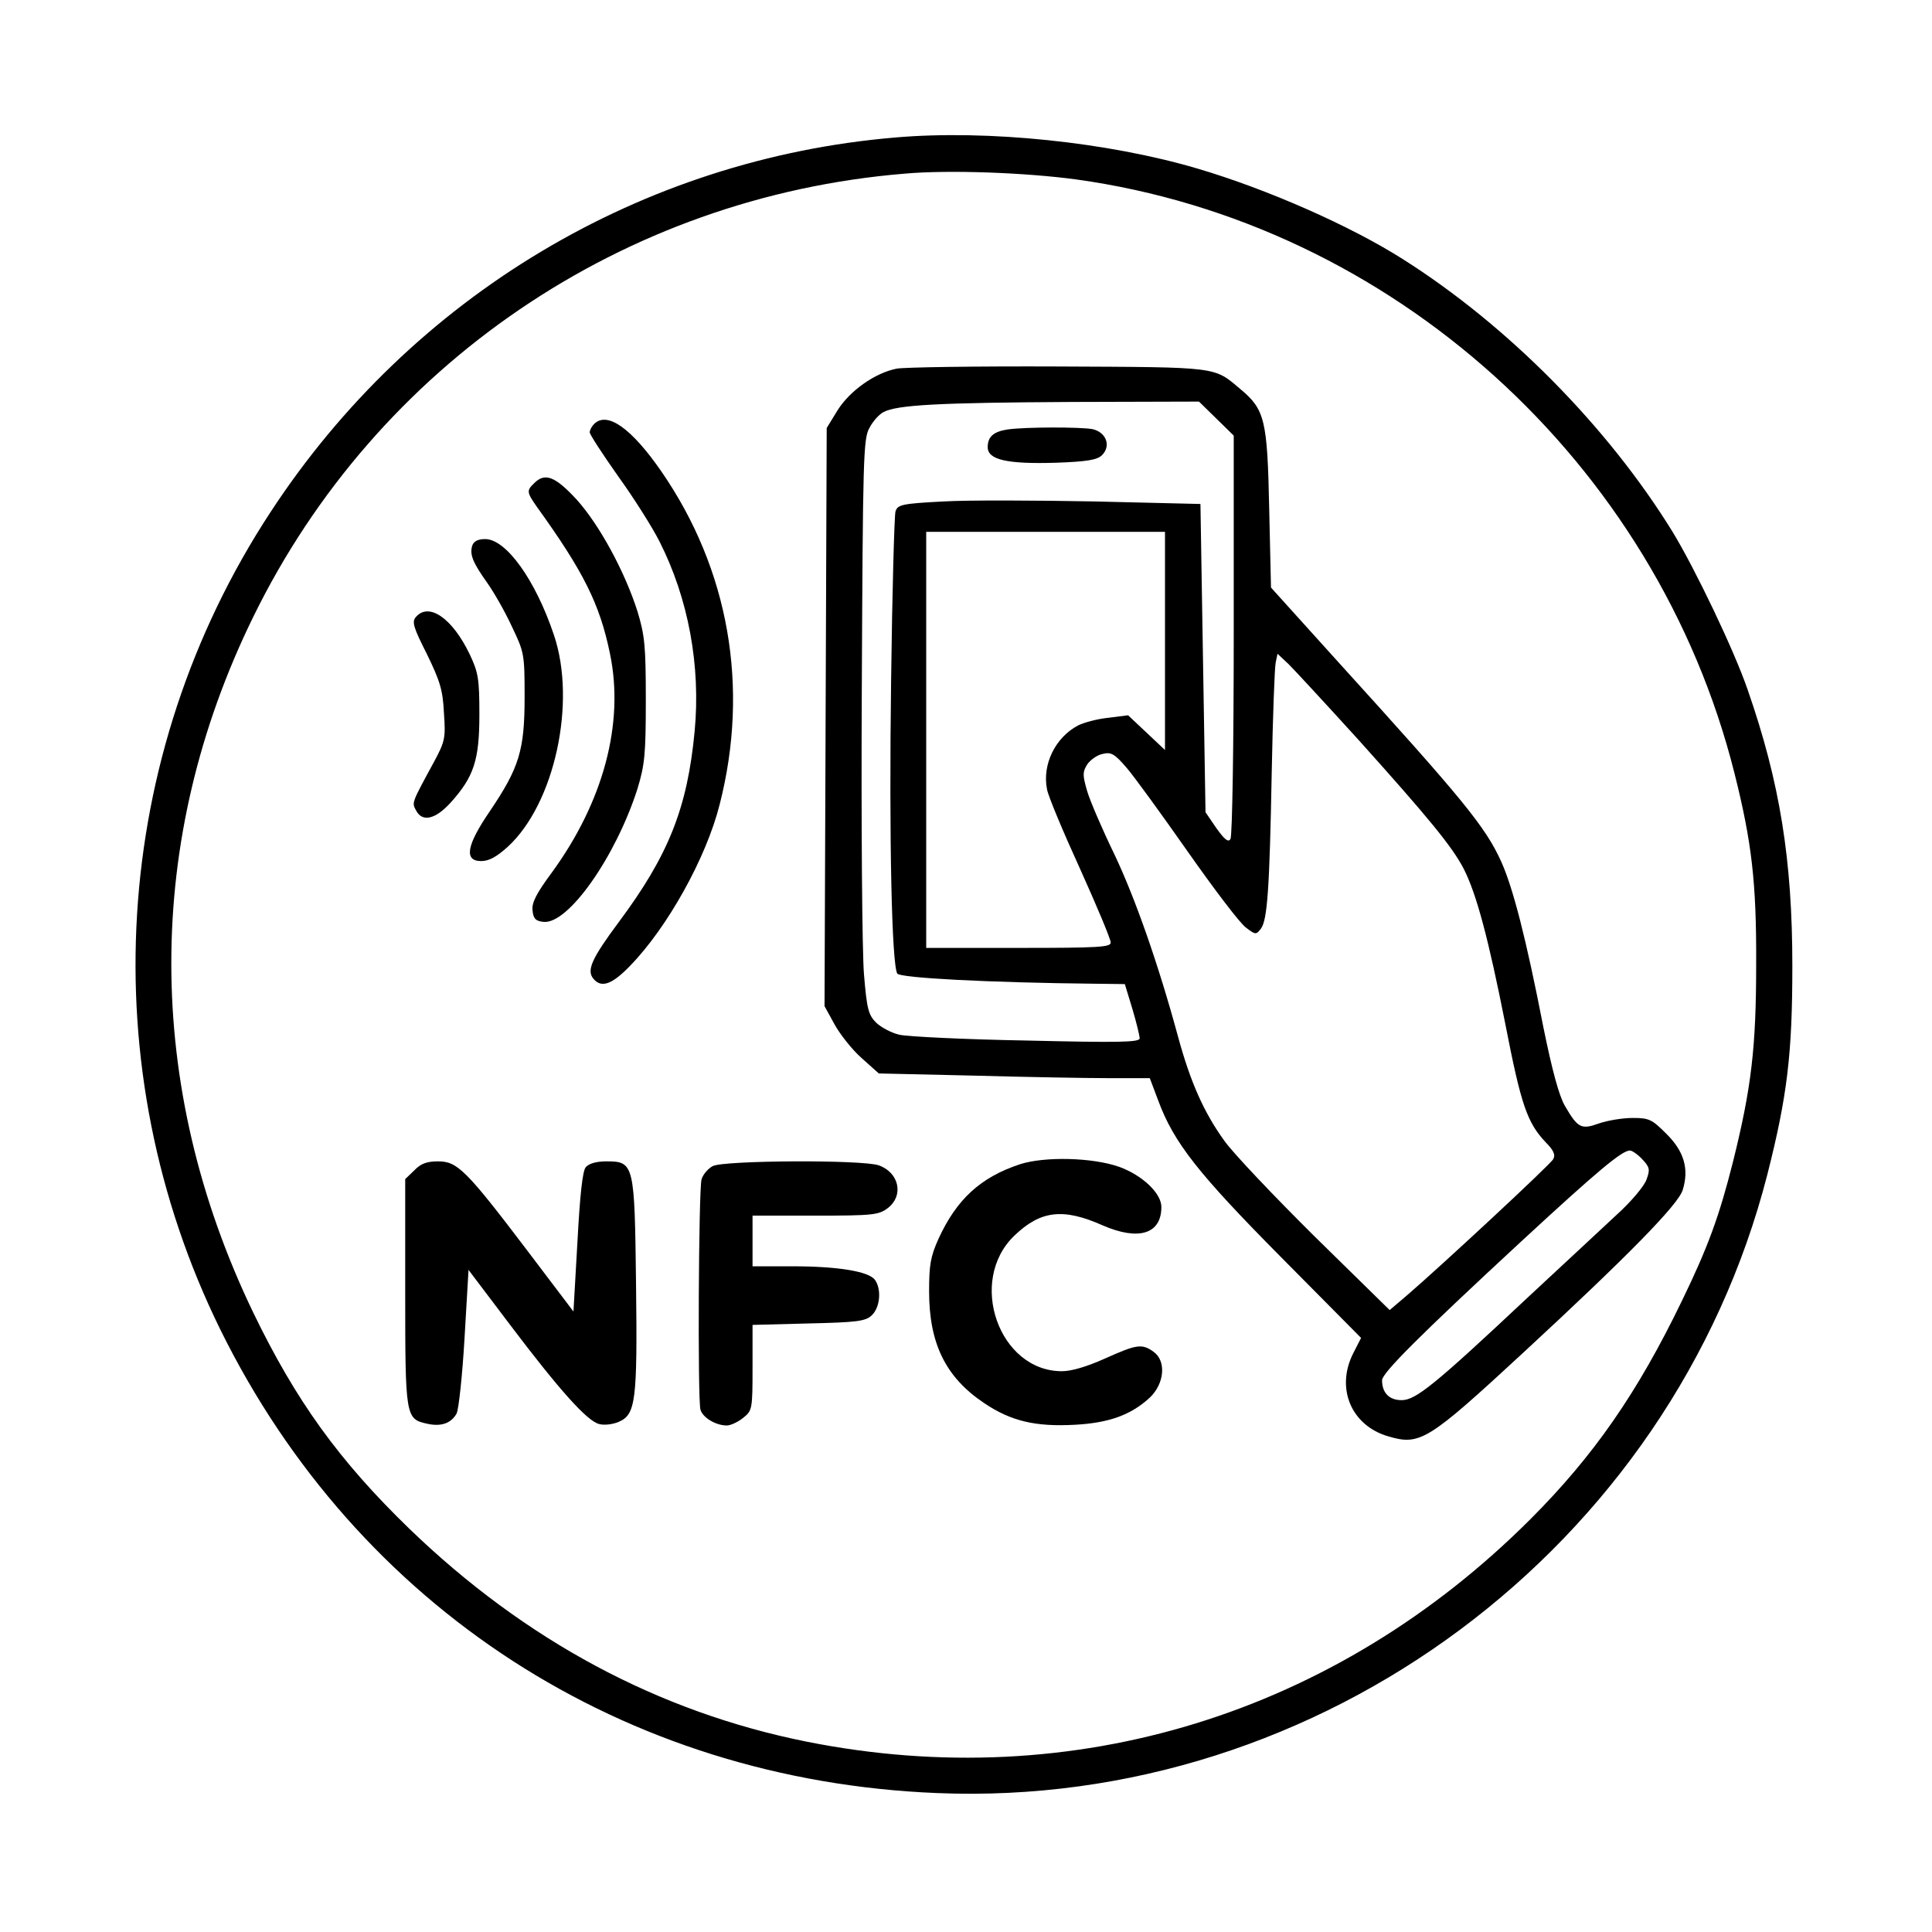
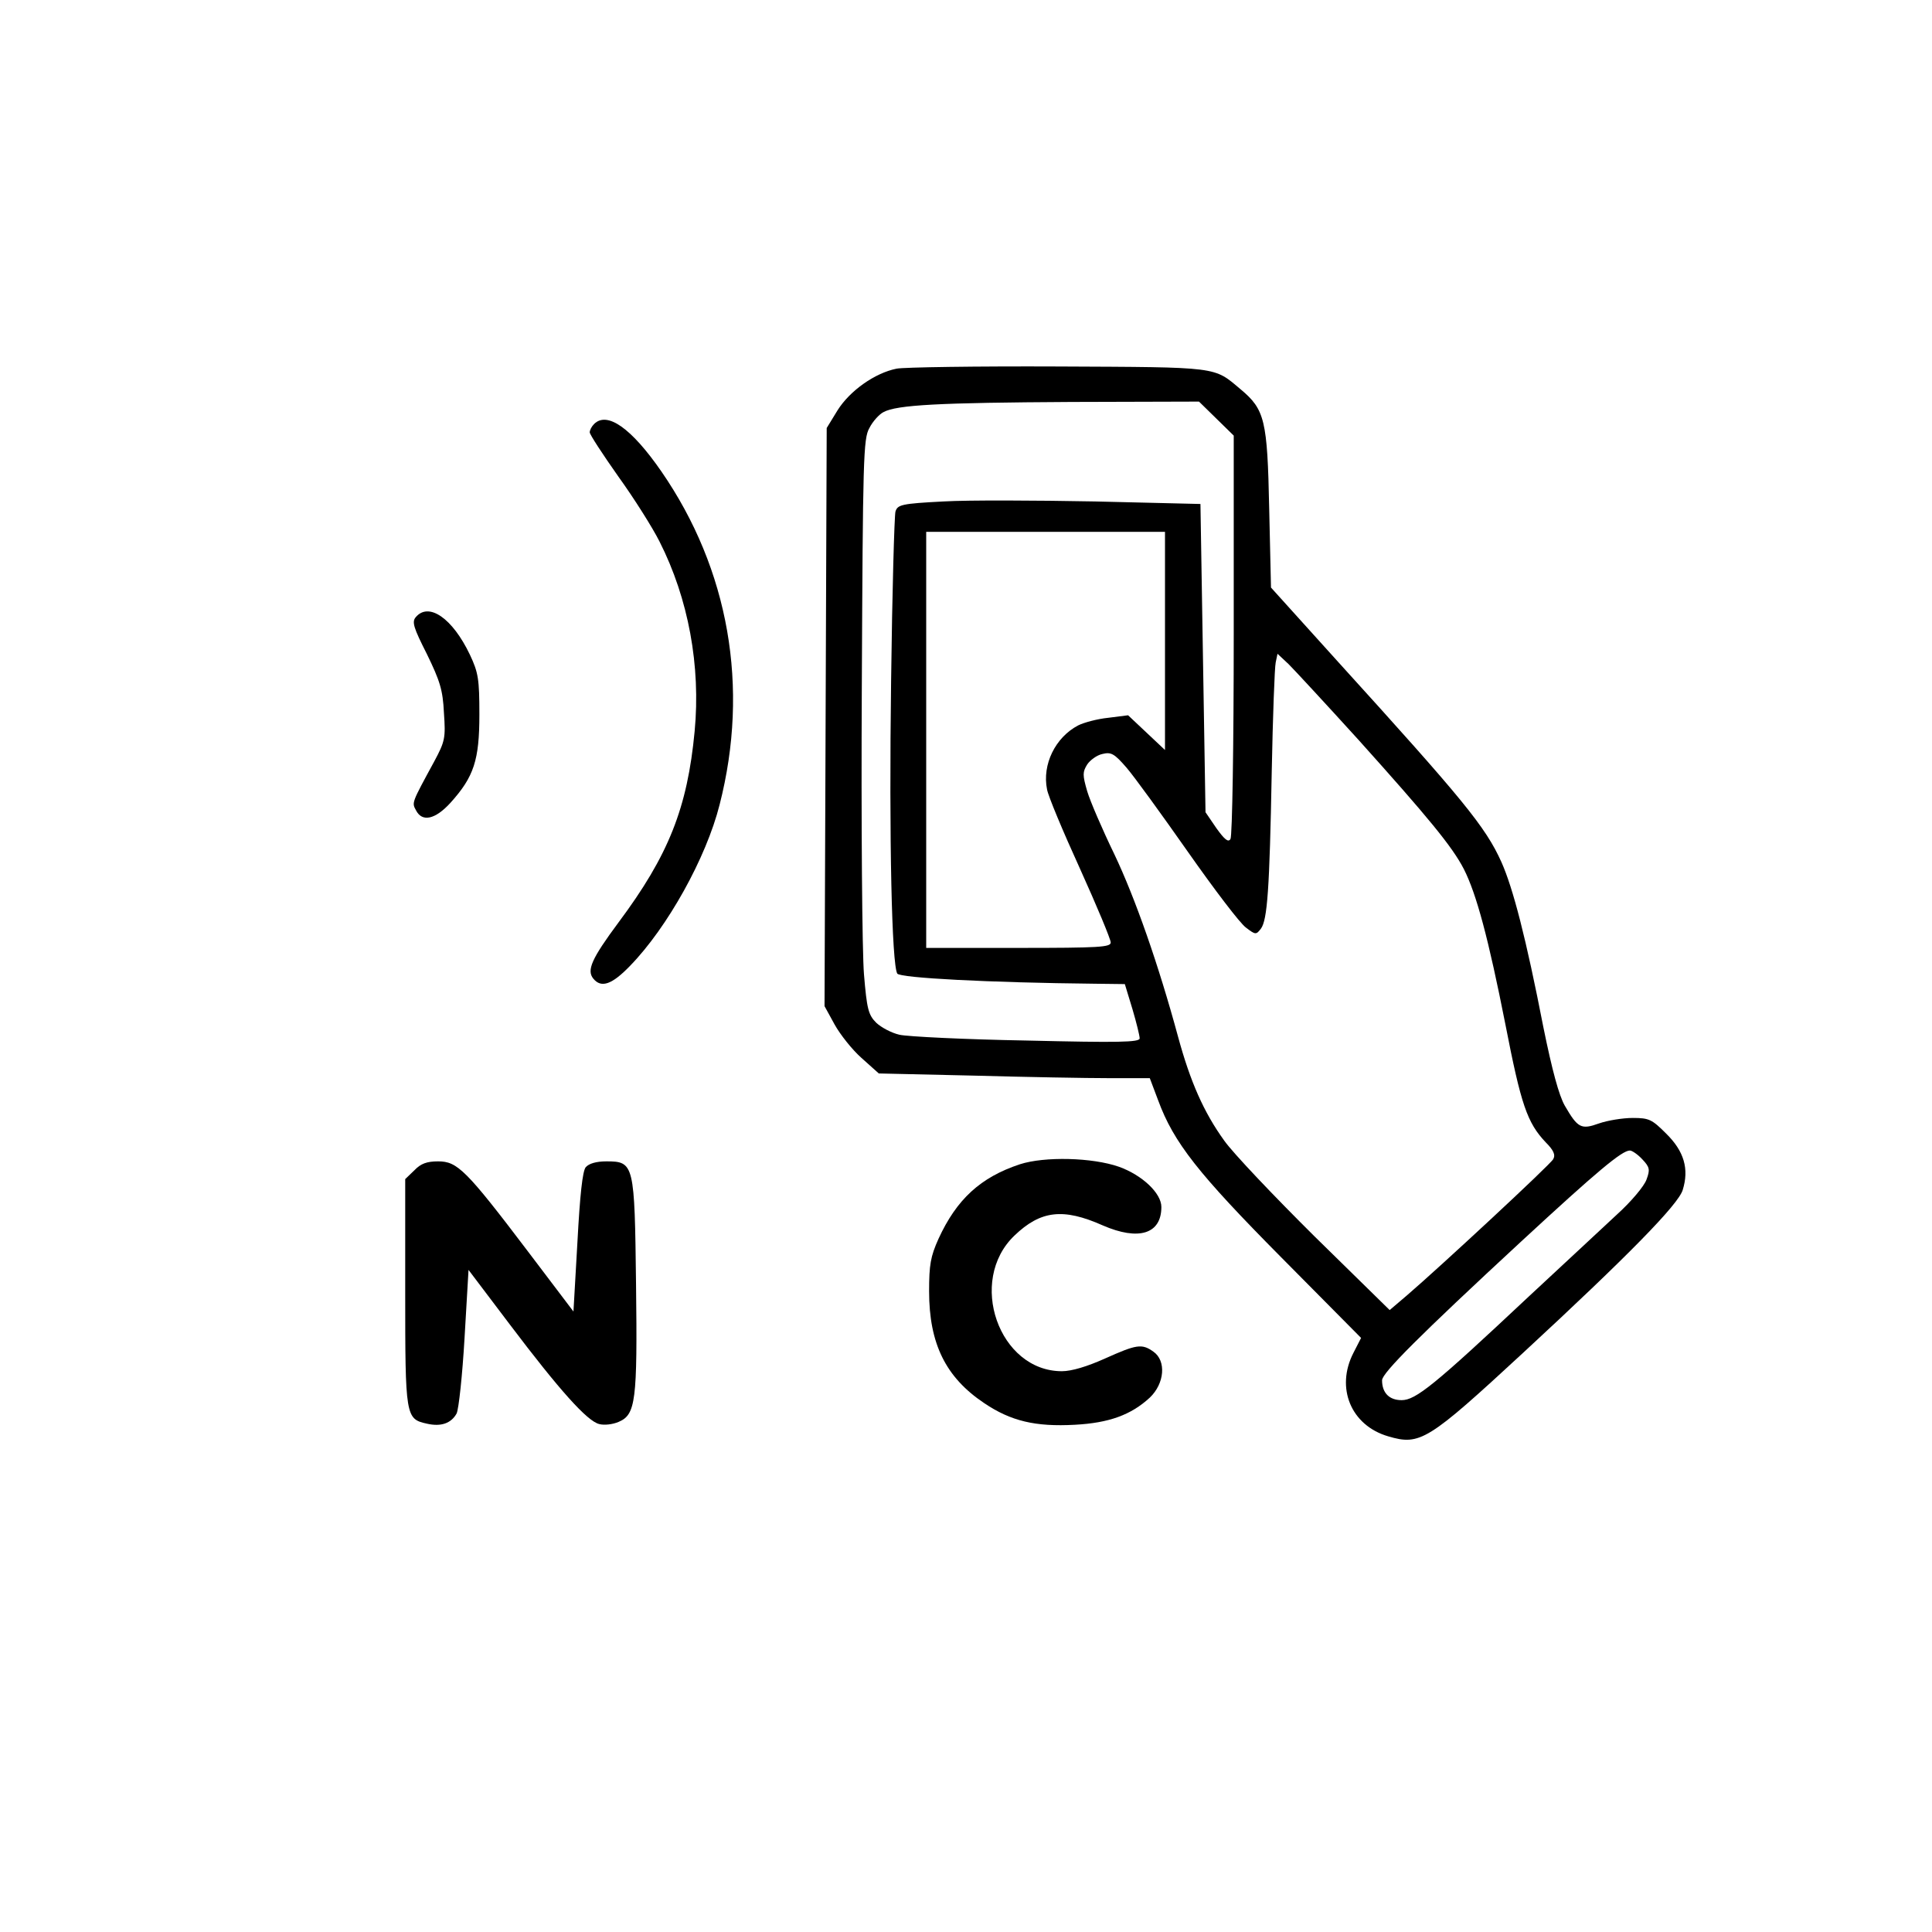
<svg xmlns="http://www.w3.org/2000/svg" version="1.0" width="400pt" height="400pt" viewBox="0 0 534 534" preserveAspectRatio="xMidYMid meet">
  <g transform="translate(0,534) scale(0.1,-0.1)" fill="#000000" stroke="none">
-     <path d="M2475 4960 c-702 -59 -1337 -439 -1727 -1035 -443 -675 -495 -1536 -139 -2260 379 -769 1116 -1246 1981 -1281 1060 -44 2031 679 2295 1710 55 217 69 333 69 576 0 292 -34 507 -124 765 -38 110 -145 333 -207 435 -179 290 -455 570 -746 754 -145 92 -374 193 -567 250 -247 73 -580 108 -835 86z m500 -116 c872 -121 1603 -781 1819 -1641 48 -191 61 -303 60 -528 0 -230 -13 -341 -64 -546 -38 -151 -70 -238 -141 -384 -123 -255 -245 -430 -419 -604 -539 -539 -1263 -762 -2000 -615 -410 82 -779 280 -1099 589 -194 188 -313 353 -431 597 -302 627 -302 1307 0 1923 341 697 1023 1161 1800 1225 122 11 334 3 475 -16z" />
    <path d="M2478 4321 c-60 -12 -129 -61 -163 -115 l-30 -49 -3 -799 -3 -799 28 -51 c15 -27 48 -69 74 -92 l48 -43 263 -6 c145 -4 313 -7 374 -7 l112 0 23 -61 c43 -117 111 -203 341 -435 l220 -222 -21 -41 c-50 -97 -7 -201 96 -231 88 -26 109 -13 373 231 291 269 429 410 441 450 18 58 4 107 -46 156 -39 39 -47 43 -92 43 -28 0 -70 -7 -93 -15 -50 -18 -59 -13 -95 49 -16 28 -35 98 -59 216 -48 247 -84 385 -116 457 -44 98 -107 174 -451 553 l-186 206 -5 219 c-5 244 -12 273 -79 329 -75 63 -56 61 -504 63 -225 1 -427 -2 -447 -6z m884 -138 l48 -47 0 -551 c0 -302 -4 -556 -9 -564 -6 -10 -16 -2 -39 30 l-30 44 -7 426 -7 426 -292 7 c-160 3 -349 4 -418 0 -117 -6 -127 -9 -133 -28 -3 -12 -9 -221 -12 -466 -6 -445 2 -785 17 -811 8 -12 253 -25 547 -28 l82 -1 21 -69 c11 -37 20 -74 20 -81 0 -11 -59 -12 -312 -6 -172 3 -331 11 -352 16 -22 5 -50 20 -64 33 -22 22 -26 38 -34 134 -5 59 -8 416 -6 793 3 631 4 688 21 717 9 18 27 38 39 44 37 20 154 26 518 28 l354 1 48 -47z m-142 -614 l0 -302 -51 48 -51 48 -55 -7 c-30 -3 -67 -13 -83 -21 -63 -33 -100 -108 -86 -177 3 -18 44 -116 91 -219 47 -104 85 -195 85 -204 0 -13 -31 -15 -255 -15 l-255 0 0 575 0 575 330 0 330 0 0 -301z m534 -273 c194 -216 260 -296 292 -358 35 -69 68 -192 115 -430 43 -221 60 -271 111 -325 22 -22 28 -35 21 -47 -8 -15 -314 -299 -405 -377 l-47 -40 -207 203 c-113 112 -226 231 -250 265 -57 79 -94 163 -128 288 -54 199 -118 382 -176 504 -33 68 -67 147 -75 174 -13 45 -13 53 0 74 8 12 27 26 42 29 24 6 33 1 66 -37 21 -24 97 -129 170 -233 73 -104 145 -199 161 -210 26 -20 28 -20 41 -3 18 24 24 109 30 432 3 154 8 291 11 304 l5 24 31 -29 c16 -16 103 -110 192 -208z m785 -1160 c21 -22 22 -29 12 -56 -6 -18 -43 -62 -83 -98 -40 -37 -149 -139 -243 -226 -261 -245 -312 -286 -351 -286 -34 0 -54 20 -54 55 0 20 104 124 385 384 210 194 278 251 300 251 6 0 22 -11 34 -24z" />
-     <path d="M2785 4153 c-39 -6 -55 -20 -55 -49 0 -35 54 -47 188 -43 87 3 115 8 128 21 26 26 11 64 -27 72 -34 6 -185 6 -234 -1z" />
    <path d="M1642 4168 c-7 -7 -12 -17 -12 -23 0 -6 36 -61 79 -122 44 -61 95 -142 114 -180 80 -158 114 -344 97 -524 -20 -212 -72 -343 -210 -528 -75 -101 -89 -133 -70 -156 22 -27 52 -16 102 36 103 106 210 298 247 445 83 324 26 650 -161 921 -83 120 -150 167 -186 131z" />
-     <path d="M1476 4004 c-21 -20 -20 -25 8 -65 129 -179 174 -269 202 -406 40 -192 -18 -409 -161 -605 -43 -58 -56 -84 -53 -105 2 -22 9 -29 30 -31 68 -8 200 180 260 368 20 66 23 95 23 245 0 150 -3 179 -23 245 -35 110 -105 239 -168 309 -59 64 -88 76 -118 45z" />
-     <path d="M1305 3831 c-7 -24 2 -46 41 -101 18 -25 49 -79 68 -120 35 -73 36 -77 36 -197 0 -147 -15 -195 -96 -315 -65 -95 -72 -138 -24 -138 22 0 43 12 74 40 129 119 190 399 127 585 -51 152 -132 265 -190 265 -20 0 -32 -6 -36 -19z" />
    <path d="M1149 3634 c-11 -13 -6 -29 31 -102 36 -74 44 -99 47 -162 5 -70 3 -79 -27 -135 -63 -116 -62 -113 -50 -135 17 -33 53 -25 95 21 65 72 80 118 80 244 0 98 -3 116 -26 165 -48 101 -114 147 -150 104z" />
    <path d="M2819 2122 c-109 -36 -175 -97 -225 -206 -22 -49 -26 -72 -26 -145 0 -145 46 -238 152 -309 74 -50 142 -66 251 -60 94 5 155 27 207 75 41 39 46 102 10 127 -32 23 -47 20 -134 -19 -49 -22 -92 -35 -119 -35 -174 0 -262 250 -131 375 72 69 134 77 244 28 99 -43 162 -24 162 51 0 38 -53 88 -117 111 -74 26 -206 29 -274 7z" />
    <path d="M1145 2105 l-25 -24 0 -313 c0 -344 1 -350 60 -363 39 -9 67 1 82 28 6 12 16 106 22 209 l11 188 115 -152 c136 -180 213 -266 246 -274 14 -4 38 -1 54 6 47 20 52 57 48 380 -4 333 -5 340 -82 340 -28 0 -48 -6 -57 -16 -9 -11 -16 -77 -23 -207 l-11 -192 -125 165 c-172 227 -196 250 -249 250 -31 0 -48 -6 -66 -25z" />
-     <path d="M1970 2117 c-13 -7 -27 -23 -31 -37 -8 -30 -11 -606 -3 -636 6 -22 42 -44 73 -44 10 0 30 9 45 21 25 20 26 23 26 139 l0 118 154 4 c133 3 158 6 175 22 24 22 28 73 9 99 -18 23 -102 37 -229 37 l-109 0 0 70 0 70 174 0 c160 0 175 2 200 21 45 35 31 98 -25 118 -46 16 -427 14 -459 -2z" />
  </g>
</svg>